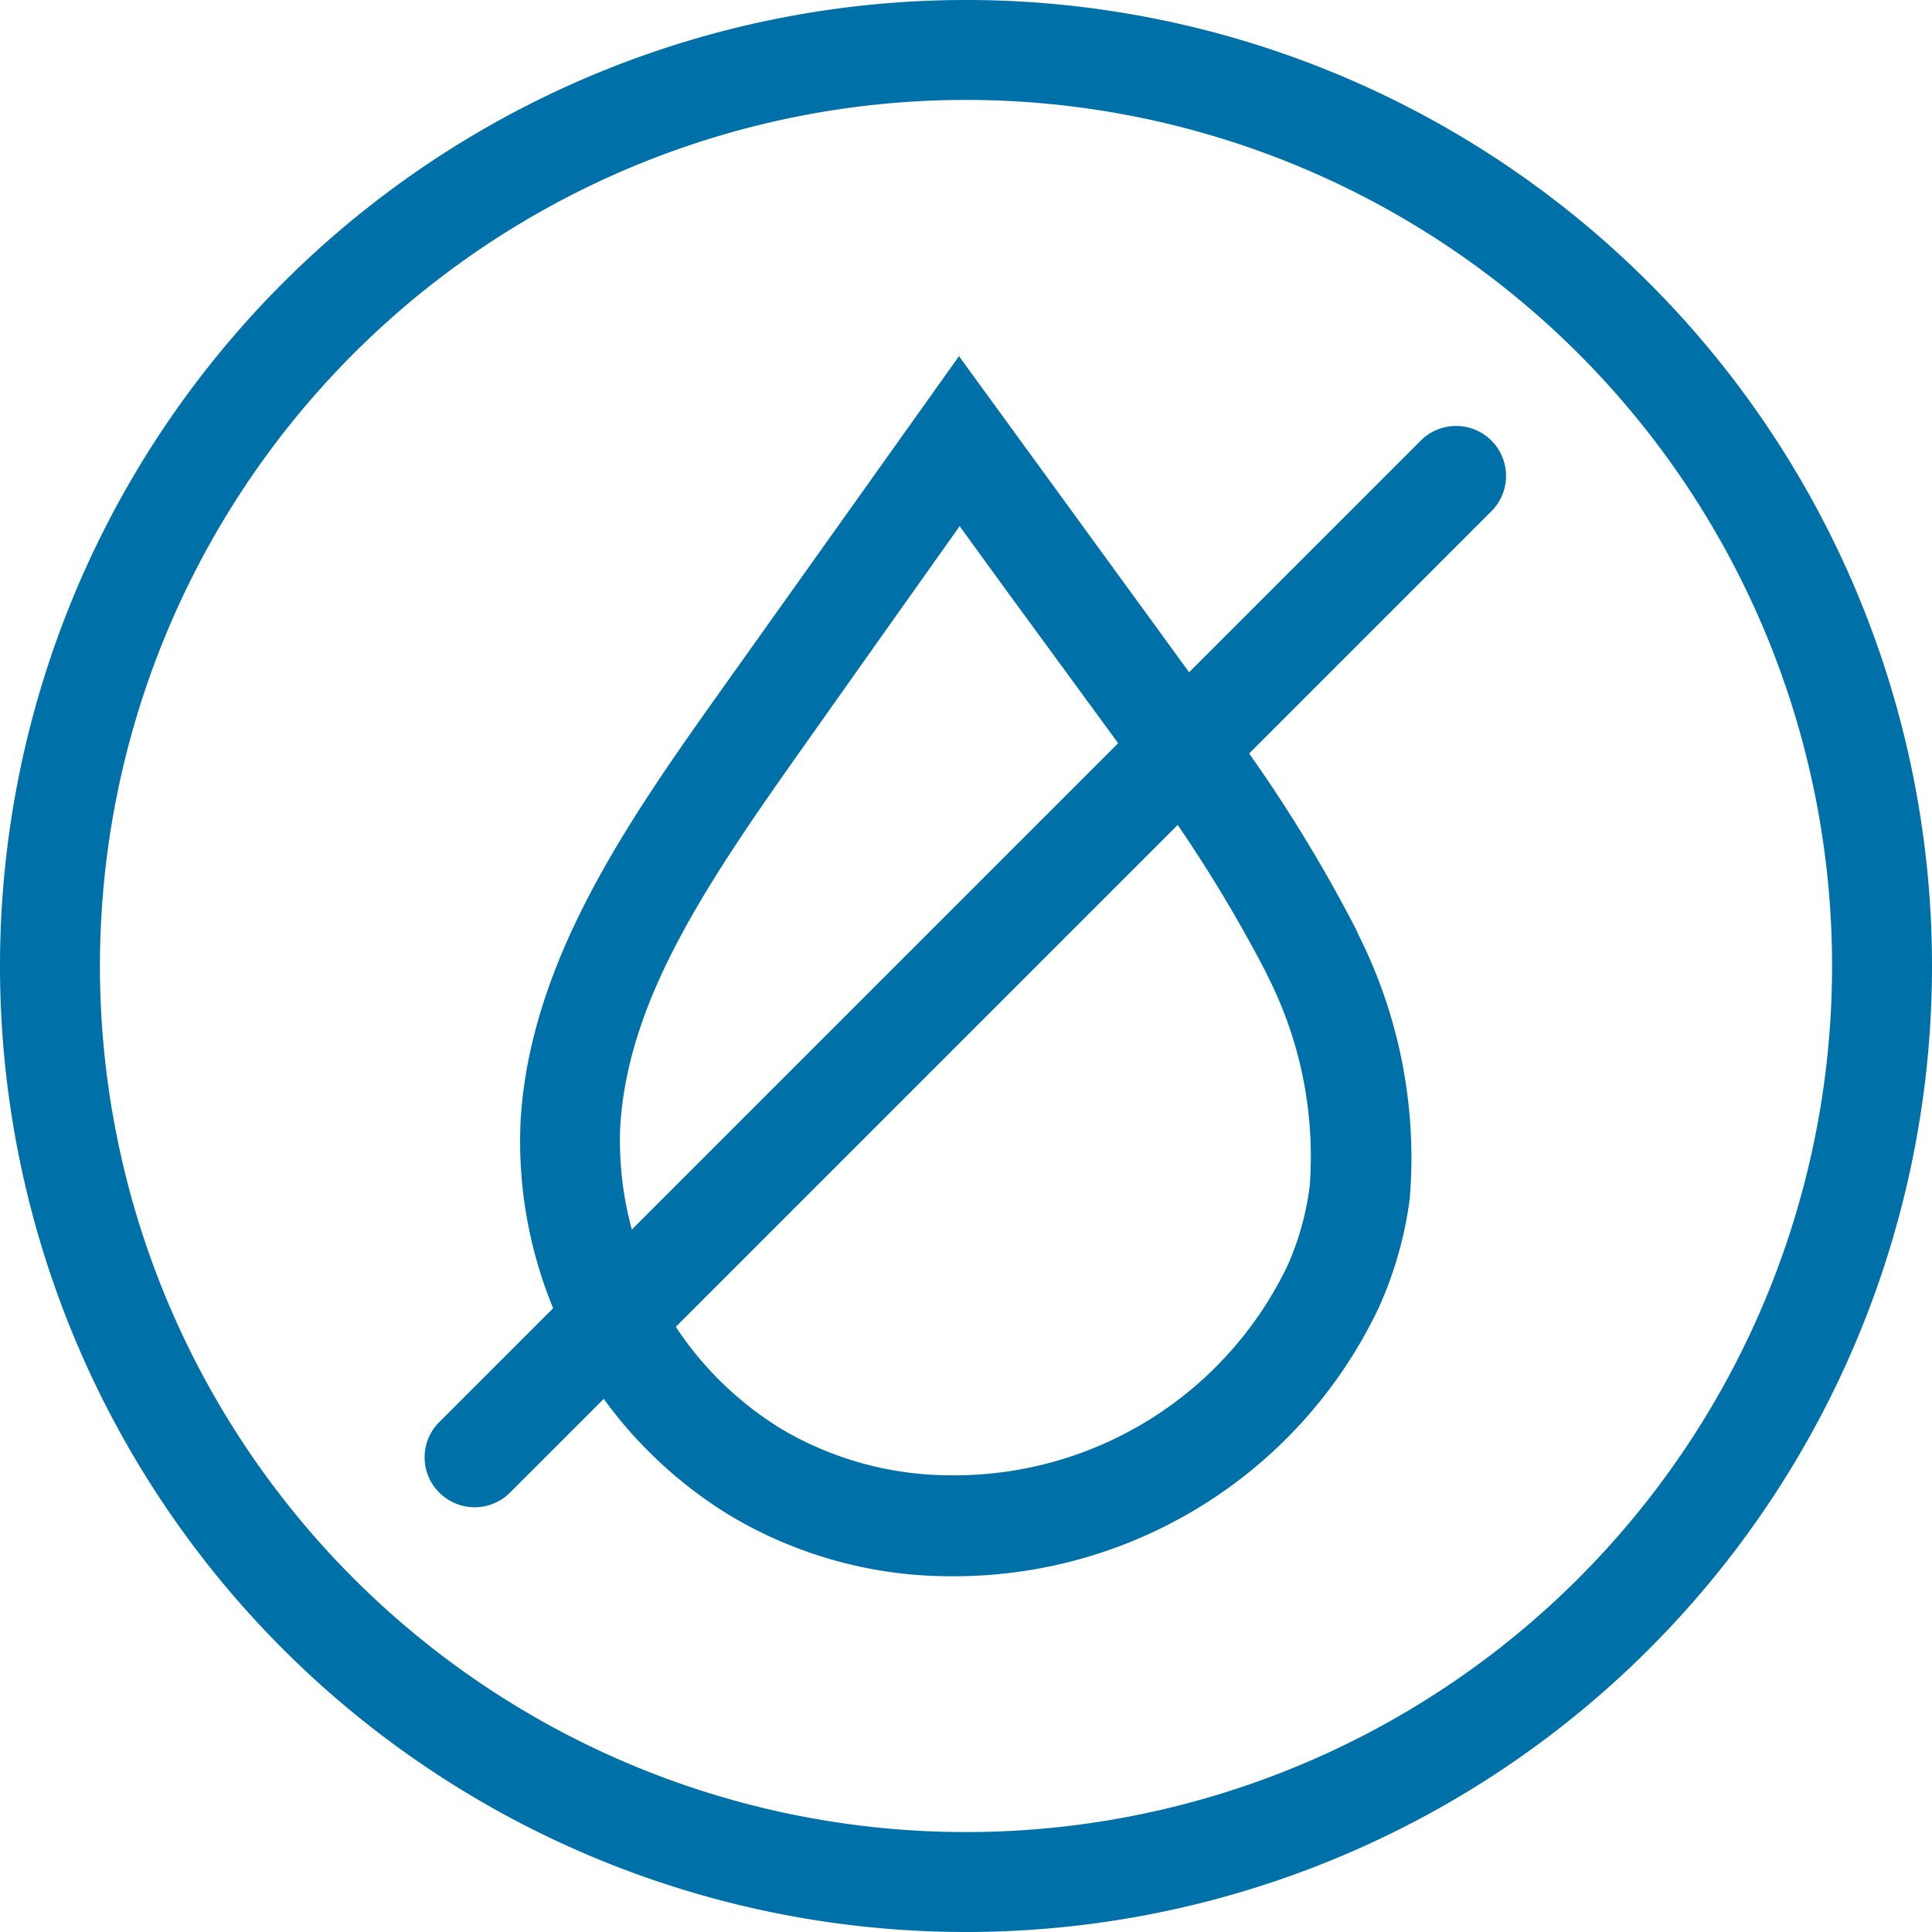
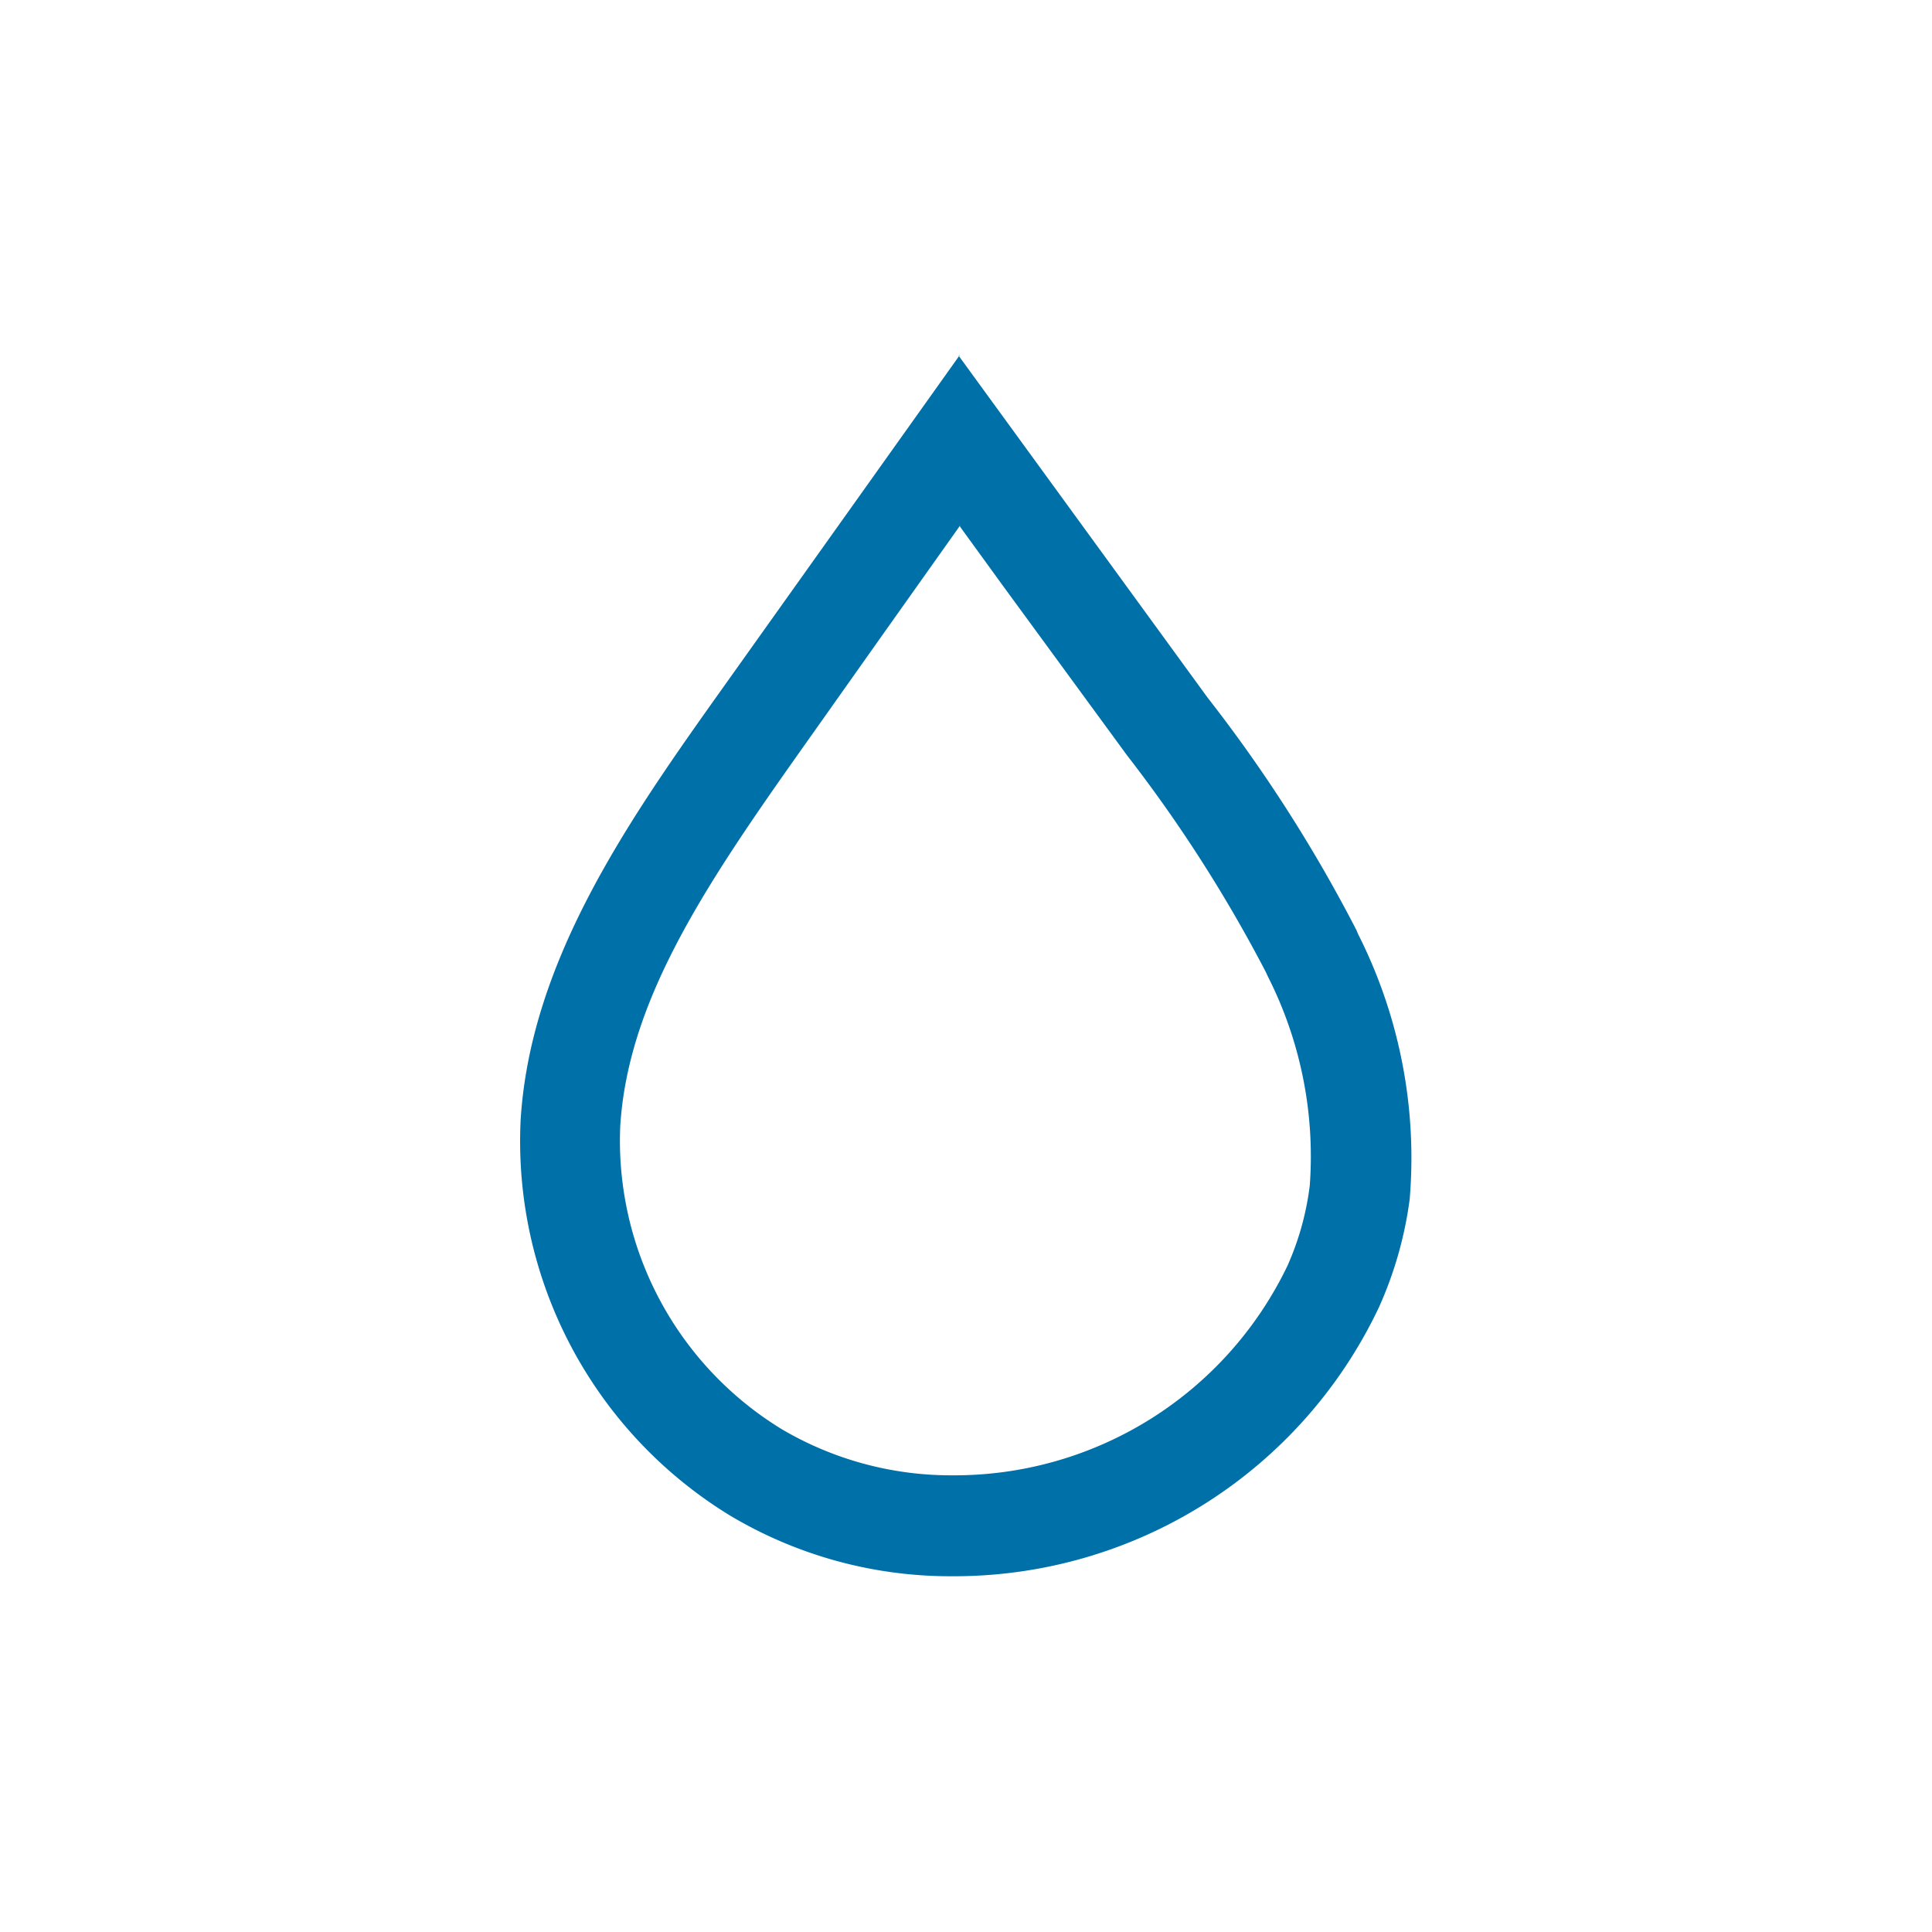
<svg xmlns="http://www.w3.org/2000/svg" width="58" height="58" viewBox="0 0 58 58">
  <defs>
    <style>.cls-1{fill:#0070a8;}</style>
  </defs>
  <g id="Layer_2" data-name="Layer 2">
    <g id="Layer_1-2" data-name="Layer 1">
-       <path class="cls-1" d="M29,58A29,29,0,1,1,58,29,29,29,0,0,1,29,58ZM29,3A26,26,0,1,0,55,29,26,26,0,0,0,29,3Z" />
      <path class="cls-1" d="M28.82,15.81l1.27,1.75,3.74,5.11A43,43,0,0,1,38,29.18l.07.15a11.94,11.94,0,0,1,1.25,6.26A8.43,8.43,0,0,1,38.65,38a11.09,11.09,0,0,1-10.06,6.29,10,10,0,0,1-5.13-1.39,10.15,10.15,0,0,1-4.84-9.09c.23-3.69,2.43-7.05,5.27-11.07l2.71-3.83,2.22-3.13m0-5.13L21.45,21c-2.72,3.83-5.53,7.94-5.82,12.62A13.17,13.17,0,0,0,21.92,45.5a12.91,12.91,0,0,0,6.67,1.82,14.11,14.11,0,0,0,12.8-8.06A11.58,11.58,0,0,0,42.32,36a14.9,14.9,0,0,0-1.51-7.88,1.42,1.42,0,0,1-.08-.18,44.35,44.35,0,0,0-4.48-7L28.78,10.68Z" />
-       <path class="cls-1" d="M14.25,45.25a1.51,1.51,0,0,1-1.06-.44,1.49,1.49,0,0,1,0-2.12l29.5-29.5a1.5,1.5,0,0,1,2.12,2.12l-29.5,29.5A1.51,1.51,0,0,1,14.25,45.25Z" />
    </g>
  </g>
</svg>